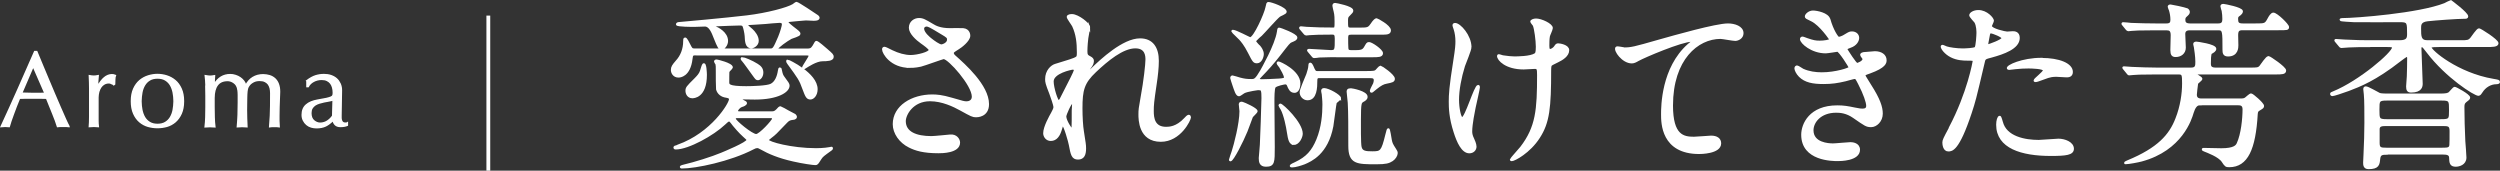
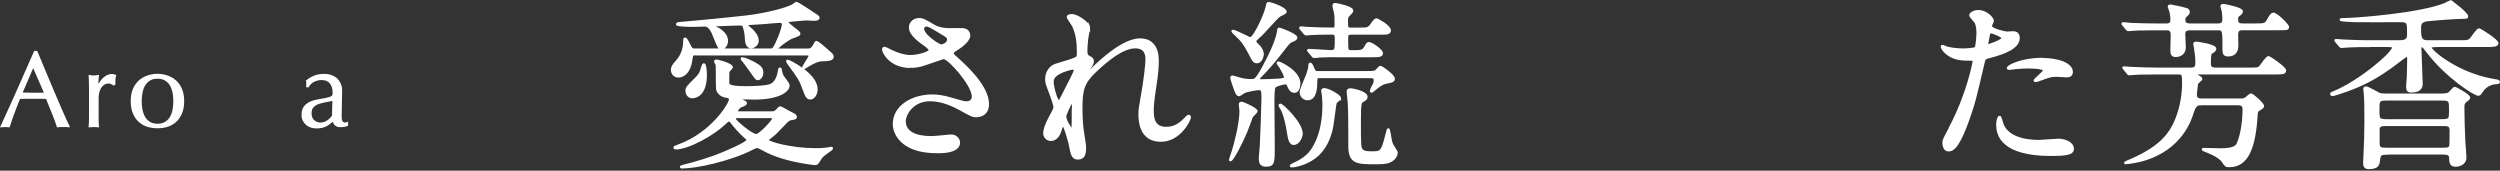
<svg xmlns="http://www.w3.org/2000/svg" id="Layer_2" viewBox="0 0 360.11 24.58">
  <rect x="0" y="0" width="360.11" height="24.58" fill="#333333" stroke="none" />
  <defs>
    <style>.cls-1{stroke-width:.22px;}.cls-1,.cls-2,.cls-3{stroke:#fff;stroke-miterlimit:10;}.cls-1,.cls-3{fill:#fff;}.cls-2{fill:none;stroke-width:.55px;}.cls-3{stroke-width:.31px;}</style>
  </defs>
  <g id="design">
    <path class="cls-3" d="m100.35,7.82c-.6,0-.68,0-.75.65-.29,2.5-1.69,2.55-1.87,2.55-.68,0-.94-.57-.94-.94,0-.42.16-.65.68-1.25.7-.75,1.09-1.77,1.09-2.89,0-.23,0-.39.13-.39.16,0,.49.68.6.91.29.57.34.68.78.68h10.89c.49,0,.57-.18,1.27-1.79.31-.75.55-1.61.55-1.82,0-.36-.26-.39-.52-.39-.31,0-1.69.13-1.98.16-1.01.05-2.08.16-2.52.16-.05,0-.21,0-.21.1,0,.16.62.62.73.73.39.36.86.96.86,1.59s-.68.94-.91.94c-.73,0-.78-.88-.81-1.64-.03-.44-.21-1.22-.31-1.43-.1-.23-.34-.23-.57-.23-.03,0-2.89.08-3.64.13-.13,0-.13.05-.13.1,0,.08.1.1.21.16.39.16,1.74.81,1.74,2,0,.57-.47,1.09-.73,1.09-.42,0-.47-.16-1.04-1.56-.31-.81-.7-1.77-1.4-1.77-.23,0-1.33.05-1.56.05-.21,0-2.47,0-2.47-.21,0-.08.08-.18.31-.18.08,0,6.94-.62,9.75-.96,2.99-.36,5.85-1.14,6.68-1.64.08-.05.39-.31.47-.31.18,0,2.73,1.69,3.02,1.9.1.08.16.16.16.23,0,.29-.49.29-.73.29-.18,0-.94-.05-1.09-.05-.18,0-2.44.21-2.52.23-.1.03-.16.08-.16.16,0,.16.52.57.75.75.88.68.99.75.99.96s-1.04.49-1.2.57c-.57.29-2.05,1.35-2.05,1.59,0,.1.1.1.18.1h4.16c.44,0,.65-.03.94-.49.31-.55.34-.62.42-.62.18,0,1.22.91,1.46,1.12.81.7.88.78.88,1.04,0,.44-.83.47-1.46.47-.94,0-2.21.88-2.44,1.01-.05.03-.26.18-.31.18s-.05-.05-.05-.1c0-.18.94-1.48.94-1.69,0-.23-.21-.23-.36-.23h-15.89Zm10.84,8.37c.18,0,.44,0,.75-.34.26-.29.34-.39.49-.39.05,0,.91.49,1.01.55.16.08.88.47,1.04.55.03.03.16.18.16.26,0,.26-.34.29-.42.29-.47.05-.65.16-.91.42-1.61,1.69-1.72,1.79-2.24,2.18-.42.34-.47.36-.47.49,0,.36,3.41,1.3,6.94,1.3,1.12,0,1.85-.13,2-.16.03,0,.18-.05.21-.05s.08,0,.08.08-.05.13-.13.18c-1.14.83-1.27.88-1.59,1.4-.39.62-.42.68-.68.68-.29,0-1.82-.21-3.15-.52-2.11-.47-3.54-1.09-4.65-1.72-.31-.18-.42-.21-.55-.21-.18,0-.34.05-.57.18-3.41,1.77-8.32,2.76-10.3,2.76-.03,0-.13,0-.13-.08s.44-.18.44-.18c1.48-.34,4.06-1.14,5.43-1.72.31-.13,3.72-1.53,3.72-1.95,0-.16-.05-.18-.52-.6-.62-.55-1.33-1.4-1.46-1.56-.47-.62-.52-.68-.7-.68-.13,0-.47.31-.65.49-1.61,1.53-5.2,3.54-7.02,3.54-.05,0-.16,0-.16-.13,0-.03,0-.08.05-.1.08-.03.39-.1.44-.16,4.91-1.74,7.51-6.06,7.51-6.68,0-.29-.29-.34-.57-.39-.6-.08-1.14-.44-1.3-1.09-.03-.08-.03-2.21-.03-2.47,0-.81,0-.88-.05-1.14-.03-.05-.21-.29-.21-.34,0-.16.16-.16.23-.16s2.18.49,2.18.99c0,.1-.47.49-.49.6-.03.03-.03,1.43-.03,1.53,0,.39,0,.73,2.6.73.73,0,3.02-.05,3.59-.36.68-.34,1.01-1.22,1.12-2,.05-.34.08-.34.13-.34.03,0,.13,0,.13.18.03.23.16.75.31.96.7.96.81,1.09.81,1.33,0,.81-1.53,1.85-4.86,1.85-.29,0-1.64-.03-1.95-.03-.08,0-.13.05-.13.1,0,.16.81.42.81.57,0,.23-.44.39-.57.42-.49.16-.73.6-.73.73,0,.21.21.21.39.21h4.6Zm-9.52-5.41c0,3.22-1.79,3.22-1.95,3.22-.6,0-.83-.55-.83-.91,0-.44.1-.55,1.25-1.69.36-.36.7-.73.83-1.14.1-.31.26-.88.34-.96.31-.31.36,1.27.36,1.48Zm4.52,6.08c-.1,0-.36,0-.36.26,0,.31,2.44,2.34,3.09,2.34.55,0,2.44-2.08,2.44-2.34s-.18-.26-.47-.26h-4.71Zm.75-8.48c.21,0,1.38.47,2.11.94.52.31.75.65.75,1.14,0,.55-.36.94-.62.94-.21,0-.26-.08-.65-.62-.52-.7-1.22-1.72-1.56-2.11-.05-.05-.13-.13-.13-.18-.03-.08.05-.1.1-.1Zm6.55.36c.05,0,4.13,1.87,4.13,4.11,0,.83-.49,1.33-.88,1.33-.47,0-.6-.31-.99-1.35-.49-1.38-.68-1.61-2.18-3.67-.13-.18-.18-.26-.18-.36,0-.05.05-.05.1-.05Z" />
    <path class="cls-3" d="m131.03,9.62c-2.68,0-3.82-2-3.82-2.5,0-.13.03-.23.21-.23.1,0,.55.23,1.07.49.86.42,1.85.7,2.68.7.99,0,2.76-.47,2.76-.88,0-.23-.86-.83-1.2-1.07-.7-.49-1.66-1.38-1.66-2.13,0-.83.7-1.25,1.3-1.25.55,0,.81.16,2,.86.34.21,1.04.6,2.44.6.31,0,1.64-.03,1.92,0,.88.08.88.86.88.94,0,.68-1.22,1.61-1.59,1.82-.7.44-.78.49-.78.68s.16.36.31.49c1.35,1.2,4.76,4.21,4.76,6.86,0,1.74-1.56,1.74-1.72,1.74-.47,0-.65-.1-2.21-.96-.99-.55-2.65-1.35-4.42-1.35-2.52,0-3.64,2.05-3.64,3.02,0,1.66,1.64,2.31,3.85,2.31.44,0,2.65-.23,2.7-.23.86-.08,1.27.57,1.27,1.01,0,1.38-2.5,1.38-2.96,1.38-2.16,0-3.3-.36-4.19-.81-1.33-.65-2.24-1.95-2.24-3.22,0-2.57,2.65-4.13,5.54-4.13.62,0,1.38.05,2.81.47,1.61.47,1.77.52,2.13.52.29,0,.91-.13.91-.83,0-1.69-3.46-5.56-4.21-5.56-.16,0-2.76.96-3.3,1.09-.78.18-1.51.18-1.61.18Zm4.58-3.07c.16,0,.96-.26.96-.83,0-.34-.08-.42-.91-.91-1.72-1.04-1.92-1.14-2.21-1.14-.18,0-.49.13-.49.47,0,.62.94,1.38,1.14,1.53.36.29,1.17.88,1.51.88Z" />
    <path class="cls-3" d="m156.87,3.9c0,.21-.23,1.35-.26,1.59-.03.16-.13,1.2-.13,1.87,0,.55.08.68.55.91.23.13.39.26.39.52,0,.08-.03.39-.23.68-.55.75-.62.86-.62.94,0,.05.03.08.08.08s.13-.05.65-.55c1.35-1.3,4.5-4.26,6.92-4.26,1.77,0,2.55,1.25,2.55,3.09,0,.96-.13,2.16-.31,3.33-.39,2.63-.42,3.02-.42,3.9,0,1.01.16,2.42,1.92,2.42.42,0,1.53,0,2.73-1.3.18-.21.42-.44.55-.44.1,0,.16.13.16.21,0,.36-1.43,3.38-4.19,3.38-3.07,0-3.07-3.09-3.07-3.8,0-.62.03-.91.31-2.44.44-2.37.7-4.78.7-5.43,0-.47,0-1.79-1.61-1.79-1.85,0-4.06,1.85-5.77,3.46-1.74,1.64-2,2.7-2,5.33,0,1.17.08,2.63.21,3.35.26,1.69.31,1.9.31,2.42,0,.86-.21,1.46-1.01,1.46s-.91-.6-1.17-1.98c-.05-.34-.75-2.86-1.01-2.86-.1,0-.13.08-.31.7-.23.78-.65,1.46-1.43,1.46-.6,0-.94-.52-.94-.96,0-.91.88-2.44,1.14-2.91.1-.21.34-.6.34-.86,0-.29-.47-1.59-.6-1.95-.57-1.46-.6-1.64-.6-2.08,0-1.17.78-1.87,1.3-2.03,1.79-.55,2.78-.83,3.09-1.07.16-.1.18-.29.18-.75,0-1.4-.13-2.6-.68-3.8-.1-.21-.78-1.12-.78-1.3,0-.23.42-.26.6-.26.86,0,2.47,1.27,2.47,1.74Zm-2.34,5.98c-.21,0-2.91.55-2.91,1.85,0,.91.62,2.86.86,2.86.1,0,.23-.16.29-.26.05-.13,1.46-2.86,1.59-3.12.23-.47.52-1.04.47-1.17-.05-.13-.18-.16-.29-.16Zm0,6.03c0-.13.05-.86.05-.91,0-.08,0-.23-.13-.23-.26,0-1.01,1.72-1.01,2,0,.65.86,1.87.91,1.87.18,0,.18-.18.18-2.73Z" />
    <path class="cls-3" d="m181,16.01c0,.16-.62.68-.68.81-.16.39-.65,1.79-.78,2.08-.6,1.46-1.98,4.19-2.31,4.19-.05,0-.05-.08-.05-.1,0-.08.34-.99.39-1.17.31-.94,1.12-4.03,1.12-5.8,0-.16-.1-.88-.1-1.04s.23-.21.36-.16c.29.08,2.05.86,2.05,1.2Zm.42-3.2c-.1,0-1.77.21-2.26.49-.1.05-.57.42-.68.42-.36,0-.57-.81-.78-1.4-.13-.39-.34-1.01-.34-1.07,0-.13.05-.23.18-.23.08,0,.88.26,1.07.31.62.16.94.21,1.66.21.47,0,.65-.05,1.4-1.33.08-.16,2.13-3.69,2.42-5.64,0-.08.05-.44.13-.44.23,0,2.5.88,2.5,1.27,0,.26-.21.34-.7.55-.34.13-.47.34-1.69,1.9-.99,1.27-1.72,2.08-2.73,3.12-.21.21-.29.31-.29.42,0,.18.34.18.44.18.36,0,1.95-.05,2.52-.1.57-.05.83-.08.83-.31,0-.36-.49-1.17-.7-1.53-.08-.13-.36-.42-.36-.55,0-.05.05-.08.1-.08.21,0,3.02,1.27,3.02,3.02,0,.18-.03,1.2-.7,1.2-.55,0-.75-.49-.94-.96-.08-.18-.21-.26-.39-.26-.1,0-1.33.23-1.53.52-.18.26-.18,1.51-.18,2.16,0,1.01.05,5.67.05,6.5,0,2.21,0,2.68-1.12,2.68-.78,0-.88-.52-.88-1.09,0-.18.16-1.64.16-1.92.03-.26.23-6.11.23-6.71,0-1.04-.05-1.3-.44-1.3Zm.03-6.06c.08.1.44.55.44,1.04,0,.42-.29,1.17-.81,1.17-.42,0-.49-.05-1.17-1.4-.57-1.14-1.09-1.72-1.27-1.92-.1-.13-1.12-1.07-1.12-1.12,0-.03,0-.08.05-.08.44,0,2.37,1.07,2.52,1.07.6,0,2.16-3.48,2.34-4.42.13-.6.13-.65.29-.65.36,0,2.47.73,2.47,1.27,0,.18-.78.47-.91.57-.47.36-2.24,2.39-2.63,2.76-.13.1-.6.52-.73.68-.08.08-.13.13-.13.23,0,.16.55.68.65.81Zm4.94,13.96c-.57,0-.7-.57-.88-1.74-.08-.6-.44-2.44-.91-3.28-.03-.05-.29-.44-.29-.49s.05-.13.1-.13c.31,0,3.09,2.65,3.09,4.19,0,.44-.44,1.46-1.12,1.46Zm6.63-6.55c0,.13-.57.52-.62.62-.08.16-.39,2.86-.49,3.38-.75,3.98-3.12,4.97-4.03,5.36-.47.18-1.3.44-1.74.44-.13,0-.21,0-.21-.08s.55-.34.68-.39c1.66-.78,2.47-1.72,3.15-3.35.75-1.82.88-3.74.88-5.07,0-.68-.08-1.2-.1-1.53-.03-.16-.08-.34-.08-.44,0-.08,0-.26.26-.26.62,0,2.31.94,2.31,1.33Zm.08-6.08c-.73,0-2.03,0-3.07.05-.1.03-.62.08-.73.08s-.13-.05-.21-.13l-.57-.68c-.05-.08-.1-.1-.1-.13,0-.05.05-.08.1-.08.49,0,2.7.18,3.17.18.73,0,.73-.18.73-1.79,0-.6-.13-.75-.49-.75-1.98,0-2.37.03-3.28.08-.08,0-.42.05-.49.05-.1,0-.16-.05-.23-.13l-.55-.65q-.1-.1-.1-.16c0-.05.05-.08.1-.08.13,0,.7.08.83.08,1.27.08,2.55.1,3.82.1.36,0,.36-.1.36-1.01,0-.34,0-.99-.13-1.46-.03-.13-.18-.7-.18-.81,0-.21.08-.26.26-.26.08,0,2.44.44,2.44.94,0,.18-.05.23-.55.73-.13.13-.21.26-.21.68,0,1.09,0,1.2.57,1.2h1.14c1.2,0,1.4,0,1.79-.57.42-.62.62-.78.78-.78.05,0,1.9.96,1.9,1.59,0,.47-.44.47-1.35.47h-4.24c-.42,0-.57.13-.57.57,0,.39,0,1.33.03,1.53.05.44.18.44,1.01.44.94,0,1.27-.05,1.56-.57.29-.49.31-.6.57-.6.34,0,1.85,1.01,1.85,1.46,0,.42-.55.42-1.35.42h-4.63Zm3.56,2.31c1.22,0,1.4-.03,1.59-.21.08-.08.49-.57.6-.57s1.92,1.22,1.92,1.74c0,.34-.26.39-1.04.55-.47.08-.86.29-1.51.81-.55.44-.57.49-.65.49s-.1-.05-.1-.13c0-.13.39-.83.47-1.01.05-.13.1-.34.1-.49,0-.47-.34-.47-.83-.47h-7.25c-.31,0-.36.23-.36.49,0,1.01-.05,2.7-1.25,2.7-.57,0-.99-.49-.99-1.01,0-.39.83-2.21.96-2.57.16-.47.29-.96.29-1.2s.03-.34.13-.34.23.23.29.36c.29.68.36.86.7.86h6.94Zm.18,3.56c0,.29-.23.44-.57.62-.29.21-.39.26-.39,2.63,0,.75-.03,3.51.1,4,.16.7.75.75,1.69.75,1.27,0,1.43-.08,2.03-2.52.18-.73.21-.81.29-.81.1,0,.29,1.25.34,1.56.1.49.16.62.62,1.33.18.26.23.39.23.55,0,.29-.26.75-.65,1.01-.47.31-.91.44-2.26.44-2.81,0-3.9,0-3.9-2.5s0-4.91-.08-6.21c0-.23-.16-1.35-.16-1.59,0-.16,0-.34.47-.34.16,0,2.24.39,2.24,1.07Z" />
-     <path class="cls-3" d="m211.81,6.76c0,.44-.81,2.34-.94,2.73-.52,1.66-.86,3.48-.86,4.89,0,1.17.29,2.65.6,2.65.55,0,1.87-4.65,2.31-4.65.08,0,.1.1.1.18,0,.21-.52,2.47-.62,2.94-.1.49-.49,2.39-.49,3.41,0,.23,0,.55.31,1.17.05.1.31.68.31,1.04,0,.42-.34.81-.88.81-.99,0-1.66-1.48-2.11-2.91-.68-2.08-.7-3.56-.7-4.37,0-1.01.05-2.11.65-5.88.29-1.82.31-2.29.31-2.81,0-.62-.08-1.22-.26-1.77-.13-.39-.16-.44-.16-.52s0-.21.21-.21c.7,0,2.21,1.74,2.21,3.3Zm11.47,3.35c0,5.38-.21,7.51-1.61,9.67-1.38,2.16-3.56,3.28-3.9,3.28-.05,0-.13,0-.13-.08s1.27-1.46,1.48-1.74c2.26-2.94,2.44-5.46,2.44-10.43,0-.88-.05-1.04-.47-1.04-.26,0-1.4.08-1.61.08-2.55,0-3.69-1.25-3.69-1.79,0-.05.03-.1.08-.1.16,0,.42.13.6.16.62.1,1.3.16,1.64.16.39,0,2.34,0,3.04-.47.13-.1.23-.21.23-1.09s-.23-2.63-.44-3.09c-.05-.08-.36-.44-.36-.52,0-.13.31-.29.68-.29.73,0,2.26.7,2.26,1.22,0,.21-.39.99-.42,1.17-.08.42-.08.99-.08,1.35,0,.44.05.65.26.65.23,0,.57-.26.68-.42.26-.36.26-.39.52-.39.18,0,1.4.18,1.4.83,0,.78-.88,1.3-1.48,1.59-.81.39-.96.47-1.04.6-.08.16-.08.6-.08.7Z" />
-     <path class="cls-3" d="m233.86,6.99c1.12,0,1.51-.1,5.07-1.12,2.31-.65,8.24-2.34,9.98-2.34.91,0,2.08.36,2.08,1.25,0,.68-.68.96-1.04.96-.34,0-1.82-.29-2.13-.29-3.3,0-6.99,3.04-6.99,9.75,0,4.37,1.64,4.65,3.17,4.65.39,0,2.26-.16,2.47-.16.81,0,1.3.34,1.3.96,0,1.38-2.86,1.38-3.02,1.38-5.33,0-5.33-4.34-5.33-5.56,0-1.14.03-6.66,3.8-10.01.1-.08.62-.49.62-.55s-.1-.05-.16-.05c-1.48,0-6.89,2.31-7.72,2.78-.36.21-.62.34-.91.34-1.3,0-2.52-1.74-2.21-2.11.1-.13.88.1,1.01.1Z" />
-     <path class="cls-3" d="m263.5,2.78c.44,1.59,1.17,2.68,1.35,2.68.1,0,.55-.1,1.01-.42.52-.31.6-.36.91-.36.52,0,.88.34.88.78,0,.42-.34,1.01-1.12,1.27-.08.03-.62.23-.62.31.18.31,1.35,2.18,1.59,2.18.1,0,.94-.29.94-.73,0-.1-.34-.47-.34-.57,0-.21.26-.23.36-.26.94-.08,1.46-.13,1.61-.13.86,0,1.53.42,1.53,1.14,0,.36-.05.96-2.29,1.77-.68.23-.75.29-.75.39,0,.13.03.18.83,1.46,1.27,1.98,1.66,3.12,1.66,4.08,0,1.07-.83,1.79-1.51,1.79s-.83-.13-2.52-1.3c-1.01-.7-1.9-.78-2.52-.78-2.34,0-3.43,1.51-3.43,2.68,0,1.92,2.29,2.05,2.96,2.05.42,0,2.16-.18,2.52-.18.31,0,1.22.1,1.22.94,0,1.48-2.73,1.48-3.04,1.48-.75,0-5.12,0-5.12-3.64,0-1.51,1.12-4.08,5.04-4.08.96,0,1.46.1,2.5.31.73.16.96.16,1.14.16.39,0,.68-.13.68-.55,0-.52-.39-1.69-1.17-3.2-.39-.75-.42-.83-.65-.83-.16,0-1.14.29-1.35.34-1.09.26-1.95.39-3.12.39-1.56,0-2.63-.21-3.43-.99-.42-.42-.62-.91-.62-1.12,0-.18.13-.26.23-.26.13,0,.7.42.83.47.86.39,1.82.52,2.73.52,2.05,0,4.03-.68,4.03-.83s-1.46-2.44-1.77-2.44c-.05,0-1.43.23-1.69.23-2.03,0-3.56-1.4-3.56-1.9,0-.08.05-.21.21-.21.1,0,.6.21.68.23.86.29,1.17.36,1.79.36s1.53-.13,1.53-.31c0-.08-1.4-2.13-2.65-2.76-.75-.36-.86-.39-.86-.57,0-.26.49-.7,1.01-.7.57,0,2.11.31,2.34,1.09Z" />
    <path class="cls-3" d="m280.87,18.41c2.68-5.07,3.43-9.54,3.43-9.57,0-.26-.1-.26-.94-.26-.55,0-1.46-.03-2.31-.47-.83-.42-1.35-1.14-1.35-1.4,0-.08.08-.1.1-.1.1,0,.49.21.6.23.39.13,1.46.29,2.31.29.39,0,1.64-.05,1.85-.23s.29-1.95.29-2.13c0-.21,0-1.09-.31-1.61-.1-.13-.73-.78-.73-.96,0-.26.49-.6,1.17-.6,1.17,0,2.08,1.07,2.08,1.38,0,.13-.29.65-.29.78,0,.49,2.08.94,2.34.94.1,0,.68-.05.81-.05.21,0,.86,0,.86.81,0,1.46-2.21,2.21-3.93,2.68-.88.23-.99.26-1.09.73-1.33,5.67-1.35,5.69-1.9,7.38-1.79,5.41-2.73,5.41-3.22,5.41-.62,0-.7-.86-.7-1.14,0-.31.13-.57.94-2.08Zm5.49-11.88c.13,0,2.11-.7,2.11-1.04,0-.26-1.4-.83-1.69-.83-.16,0-.23.05-.29.31-.1.52-.1.6-.23,1.22-.03.18-.05.34.1.34Zm1.98,11.02c.55,2.26,3.35,2.76,5.33,2.76.44,0,2.42-.18,2.83-.18.88,0,2.08.44,2.08,1.3,0,.75-.96.88-3.17.88-4.21,0-7.72-1.07-7.72-4.34,0-.6.16-1.14.36-1.14.1,0,.26.65.29.73Zm5.75-9.05c2.47,0,4.34.73,4.34,1.87,0,.62-.55.62-.75.62-.23,0-1.25-.08-1.46-.08-.47,0-.86,0-1.92.42-.65.23-.91.34-1.09.34-.05,0-.13,0-.13-.08,0-.18,1.35-1.17,1.35-1.46,0-.39-1.85-.42-2.24-.42-.57,0-1.27.03-1.87.1-.16.03-.75.1-.86.1-.03,0-.21,0-.23-.05-.18-.34,2.08-1.38,4.86-1.38Z" />
    <path class="cls-3" d="m324.91,3.53c1.33,0,1.43,0,1.85-.78.16-.31.44-.78.7-.78.47,0,2.11,1.61,2.11,1.92s-.1.31-1.38.31h-5.17c-.57,0-.78.18-.78.86,0,.23.03,1.25.03,1.46,0,.31,0,1.46-1.33,1.46-.6,0-.65-.36-.65-.83,0-2.63,0-2.94-.73-2.94h-4.13c-.62,0-.81.29-.81.7,0,.08.08,1.64.08,1.95,0,.78-.62,1.2-1.3,1.2-.44,0-.62-.18-.62-.86,0-.34.05-1.82.05-2.13,0-.73-.29-.86-.78-.86h-1.64c-2.29,0-3.04.05-3.3.08-.08,0-.47.05-.55.05s-.13-.05-.23-.16l-.49-.6c-.1-.1-.1-.13-.1-.18,0-.03.03-.05.08-.05.18,0,.99.08,1.14.1,1.27.05,2.37.08,3.59.08h1.51c.57,0,.73-.23.73-.68,0-.55-.1-1.01-.21-1.38-.03-.08-.18-.42-.18-.49,0-.13.08-.18.26-.18.13,0,2,.39,2.39.55.1.05.23.23.23.36,0,.21-.1.31-.39.57-.1.1-.26.21-.26.55,0,.36.1.7.83.7h4.08c.62,0,.73-.34.73-.78,0-.36-.03-.83-.1-1.2-.03-.1-.18-.55-.18-.65,0-.16.13-.18.31-.18.1,0,2.63.47,2.63.91,0,.21-.21.39-.31.47-.31.21-.39.29-.39.62,0,.57.13.81.81.81h1.9Zm-8.09,11.49q-.62,0-.99,1.2c-.26.91-1.61,5.33-7.36,6.89-.47.13-1.85.39-2.29.39-.03,0-.08,0-.08-.05,0-.03.31-.18.39-.21,4.42-1.82,6.11-3.77,7.02-6.14.7-1.77.96-3.61.96-5.07,0-1.3-.03-1.46-.68-1.46h-3.25c-2.29,0-3.02.05-3.28.08-.1,0-.47.05-.55.05-.1,0-.16-.05-.23-.16l-.49-.6c-.1-.13-.13-.13-.13-.18s.05-.05.1-.05c.18,0,.96.08,1.14.08,1.27.05,2.34.1,3.56.1h4.97c.75,0,.75-.44.75-1.01,0-.78-.16-1.72-.21-2.08-.03-.18-.1-.39-.1-.47,0-.13.16-.18.31-.18.08,0,2.71.34,2.71.88,0,.26-.31.44-.6.6-.18.1-.18,1.12-.18,1.51,0,.29,0,.75.81.75h5.04c.91,0,1.17,0,1.43-.31.18-.23.91-1.35,1.17-1.35.18,0,2.39,1.51,2.39,1.92s-.42.42-1.38.42h-11.41c-.13,0-.23,0-.23.08,0,.05.96.52.96.7,0,.16-.6.55-.62.68-.05.21-.18,1.56-.18,1.61,0,.42.21.7.78.7h5.67c.36,0,.55-.03.73-.16.13-.08.62-.57.78-.57.21,0,1.72,1.33,1.72,1.64,0,.21-.05.23-.52.52-.29.16-.36.29-.39.65-.29,5.04-1.4,7.51-3.95,7.51-.47,0-.52-.05-.94-.68-.49-.78-2.21-1.4-2.6-1.56-.18-.08-.26-.1-.26-.18,0-.05.08-.05.13-.05.39,0,2.16.05,2.52.05,1.9,0,2.24-.49,2.39-.86.6-1.3.83-3.54.83-4.91,0-.68-.44-.73-.78-.73h-5.59Z" />
    <path class="cls-3" d="m341.08,6.63c-.83,0-1.69,0-2.73.05-.18,0-.94.08-1.09.08-.1,0-.16-.05-.21-.13l-.57-.68c-.05-.08-.08-.08-.08-.13s.05-.05.1-.05c.18,0,.99.08,1.17.08,1.64.08,2.65.1,3.54.1h4.42c1.14,0,1.25-.42,1.25-1.04,0-1.66,0-1.87-1.12-1.87s-5.77.03-6.71,0c-.34-.03-1.9-.08-1.9-.18,0-.08.1-.1.23-.1,1.95,0,11.08-.7,14.77-2.16.13-.05.83-.44.86-.44,0,0,2.37,1.74,2.37,2.21,0,.18-.18.18-.34.18-1.09,0-4.24.23-5.38.36-1.07.13-1.07.68-1.07,1.17,0,1.17,0,1.87,1.07,1.87h4.78c.96,0,1.17,0,1.53-.42.18-.21.88-1.3,1.12-1.3.16,0,2.65,1.56,2.65,2,0,.39-.75.39-1.56.39h-6.89c-.29,0-1.22,0-1.22.16,0,.57,3.95,3.87,9.07,4.73.73.13.81.13.81.31,0,.16-.34.16-.39.16-.81,0-1.64.49-2.11,1.25-.1.16-.26.42-.44.42-.55,0-4.6-2.57-7.33-6.16-.44-.57-.65-.86-.81-.86-.23,0-.23.29-.23.39,0,.81.18,4.29.18,5.02,0,.36-.05,1.14-1.51,1.14-.44,0-.57-.21-.57-.73,0-.21.1-1.22.1-1.43.03-.81.05-1.82.05-2.63,0-.16-.03-.34-.21-.34-.13,0-.81.52-.94.62-3.61,2.83-5.88,3.69-7.46,4.29-.94.34-2.11.73-2.31.73-.13,0-.18-.08-.18-.18,0-.08.08-.1.34-.21,3.8-1.56,8.58-5.67,8.58-6.45,0-.23-.39-.23-.83-.23h-2.81Zm2.76,15.5c-.73,0-1.07.05-1.14.75-.08.81-.13,1.33-1.53,1.33-.62,0-.62-.49-.62-.81,0-.16.05-.91.05-1.07.08-1.64.13-3.28.13-4.65s0-3.35-.08-4.08c0-.13-.08-.65-.08-.75,0-.13.03-.26.21-.26.31,0,1.66.81,1.95.94.13.05.34.1,1.2.1h7.28c.73,0,1.2,0,1.51-.16.18-.08.7-.81.86-.81s2.08,1.04,2.08,1.4c0,.16-.13.26-.52.55-.29.23-.31.49-.31.83,0,1.77.05,2.86.13,4.91.03.36.16,2,.16,2.34,0,.96-.96,1.17-1.38,1.17-.75,0-.78-.42-.81-1.2-.03-.47-.47-.55-.99-.55h-8.09Zm7.88-4.81c1.2,0,1.2-.18,1.2-1.43,0-1.4,0-1.56-1.2-1.56h-7.93c-1.2,0-1.2.18-1.2,1.46,0,1.35,0,1.53,1.2,1.53h7.93Zm.16,4.11c.68,0,1.04-.03,1.09-.52.03-.16.03-1.38.03-2.05,0-.81-.31-.86-1.12-.86h-8.14c-.68,0-1.04.05-1.12.52v2.08c0,.78.29.83,1.12.83h8.14Z" />
-     <line class="cls-2" x1="70.34" y1="2.25" x2="70.34" y2="24.58" />
    <path class="cls-1" d="m9.93,18.22c-.14-.02-.28-.03-.41-.03h-.82c-.13,0-.26.01-.41.03-.07-.24-.17-.52-.29-.85-.12-.33-.26-.68-.41-1.05-.15-.36-.3-.73-.45-1.11-.15-.37-.3-.73-.43-1.07-.33-.01-.66-.02-1-.02s-.68,0-1.02,0c-.32,0-.63,0-.94,0-.31,0-.62.01-.94.02-.33.8-.63,1.56-.89,2.29-.27.72-.47,1.32-.6,1.79-.17-.02-.36-.03-.57-.03s-.4.01-.57.03c.83-1.8,1.64-3.58,2.43-5.36.79-1.78,1.59-3.58,2.39-5.42h.29c.25.6.51,1.24.8,1.93.29.69.58,1.39.88,2.1.3.71.6,1.41.89,2.11s.58,1.35.84,1.95c.26.6.5,1.14.71,1.61.21.47.38.83.52,1.08Zm-6.82-4.79c.27,0,.54,0,.83.02.29.01.56.02.83.02.29,0,.58,0,.86,0,.29,0,.57-.01.86-.02l-1.71-3.91-1.68,3.91Z" />
    <path class="cls-1" d="m16.12,12c-.15-.05-.3-.08-.45-.08-.25,0-.47.06-.66.17-.2.11-.36.26-.49.45-.13.19-.24.42-.31.68-.07.26-.11.54-.11.84v1.69c0,.69,0,1.21,0,1.58,0,.36.02.66.05.89-.21-.02-.41-.03-.62-.03-.23,0-.44.01-.65.03.03-.35.05-.82.05-1.42,0-.6,0-1.34,0-2.21v-.49c0-.4,0-.86,0-1.39,0-.52-.02-1.12-.05-1.8.11.02.22.04.32.05.1.02.21.02.32.02.09,0,.19,0,.29-.02s.21-.03.32-.05c-.04.37-.06.66-.07.88,0,.22,0,.42,0,.62l.03.02c.61-1.11,1.28-1.66,2.03-1.66.09,0,.17,0,.24.02.07.01.15.04.25.08-.05.12-.08.31-.09.56-.01.25-.02.48-.02.69l-.11.08c-.05-.06-.15-.12-.3-.17Z" />
    <path class="cls-1" d="m18.94,14.58c0-.7.11-1.29.33-1.78.22-.49.51-.88.87-1.19.36-.3.76-.52,1.21-.66.45-.14.89-.21,1.33-.21s.9.07,1.34.21c.44.14.84.36,1.2.66.36.3.65.7.87,1.19.22.49.33,1.08.33,1.78s-.11,1.29-.33,1.78c-.22.49-.51.88-.87,1.19-.36.3-.76.52-1.2.64s-.89.18-1.34.18-.89-.06-1.33-.18-.85-.34-1.21-.64c-.36-.3-.65-.7-.87-1.19-.22-.49-.33-1.08-.33-1.78Zm1.36,0c0,.43.04.85.12,1.25s.21.76.39,1.07c.18.31.43.56.74.75s.69.28,1.14.28.83-.09,1.14-.28.55-.43.74-.75c.18-.31.32-.67.39-1.07s.12-.82.12-1.25-.04-.85-.12-1.25-.21-.76-.39-1.07c-.18-.31-.43-.56-.74-.75s-.69-.28-1.14-.28-.83.09-1.14.28-.55.43-.74.75c-.18.31-.32.67-.39,1.07s-.12.82-.12,1.25Z" />
-     <path class="cls-1" d="m29.68,12.33c-.01-.51-.05-.98-.1-1.42.29.05.52.08.69.08.08,0,.17,0,.27-.02s.21-.03.35-.05c-.03.41-.05.82-.05,1.23h.03c.54-.92,1.31-1.39,2.29-1.39.26,0,.51.04.75.12.25.08.47.18.67.32.2.13.37.3.52.49.14.19.24.39.29.61h.03c.25-.49.58-.87,1.01-1.13.43-.26.92-.39,1.47-.39.34,0,.65.05.94.14.29.09.54.24.75.43.21.2.38.45.49.75.12.31.18.68.18,1.11,0,.17,0,.36-.02.57,0,.21-.02.44-.03.72-.01.27-.02.58-.03.92,0,.34-.02.74-.02,1.19,0,.28,0,.54,0,.8,0,.26.02.53.04.83-.11-.02-.23-.03-.34-.03h-.66c-.11,0-.23.01-.34.03.03-.26.06-.77.1-1.56.04-.78.05-1.87.05-3.26,0-.26-.03-.5-.08-.72-.06-.23-.15-.42-.27-.59-.12-.16-.29-.29-.49-.39-.21-.1-.46-.15-.77-.15-.37,0-.68.07-.94.22-.26.14-.46.31-.6.51-.08.11-.15.23-.19.34-.05.11-.08.28-.11.52s-.04.55-.05.97c-.01.42-.02.99-.02,1.72,0,.44,0,.84.02,1.21s.03.76.05,1.19c-.24-.02-.46-.03-.68-.03s-.44.01-.68.03c.05-.56.09-1.14.11-1.72.02-.59.03-1.16.03-1.72,0-.48,0-.86,0-1.13,0-.27-.02-.49-.04-.65-.02-.16-.05-.29-.08-.39s-.08-.22-.15-.34c-.11-.2-.29-.36-.53-.5-.24-.14-.49-.21-.75-.21-.68,0-1.17.22-1.49.66s-.48,1.06-.48,1.86v1.31c0,.46,0,.95.02,1.46.01.51.05.97.1,1.38-.24-.02-.47-.03-.69-.03s-.46.01-.69.03c.05-.41.08-.87.1-1.38.02-.51.02-.99.02-1.46v-1.6c0-.46,0-.95-.02-1.46Z" />
    <path class="cls-1" d="m44.19,11.64c.46-.35.89-.59,1.28-.71.39-.12.79-.18,1.2-.18.37,0,.71.05,1.02.16.31.11.57.26.79.46s.38.44.51.72c.12.28.18.59.18.93,0,.59-.01,1.17-.03,1.75-.02.58-.03,1.19-.03,1.84,0,.12,0,.25,0,.39,0,.14.03.26.07.37.04.11.1.2.18.27.08.07.19.11.35.11.05,0,.1,0,.16,0,.06,0,.11-.02.16-.05v.34c-.11.05-.25.09-.42.12-.17.03-.36.05-.56.05-.33,0-.58-.08-.75-.25s-.28-.39-.31-.65c-.37.37-.73.64-1.09.82-.36.17-.8.26-1.32.26-.26,0-.51-.04-.75-.11s-.46-.19-.65-.35c-.19-.16-.34-.36-.46-.59-.12-.23-.18-.5-.18-.79,0-.62.19-1.09.58-1.43.38-.34.92-.56,1.59-.68.55-.09.99-.17,1.3-.24.31-.07.54-.14.69-.21.15-.07.24-.16.27-.25.03-.1.05-.22.05-.38,0-.26-.03-.5-.09-.74s-.16-.44-.29-.62c-.13-.17-.31-.32-.52-.42-.22-.11-.48-.16-.79-.16-.41,0-.79.09-1.15.28-.35.18-.62.44-.79.77h-.17v-.8Zm3.8,2.74c-.17.06-.38.11-.61.15-.23.04-.46.08-.7.13-.24.05-.47.11-.7.18-.23.07-.44.17-.62.29-.18.12-.32.28-.43.46s-.16.42-.16.71c0,.48.14.85.42,1.09s.58.37.92.37c.39,0,.75-.11,1.07-.32.32-.22.57-.47.75-.75l.06-2.31Z" />
  </g>
</svg>